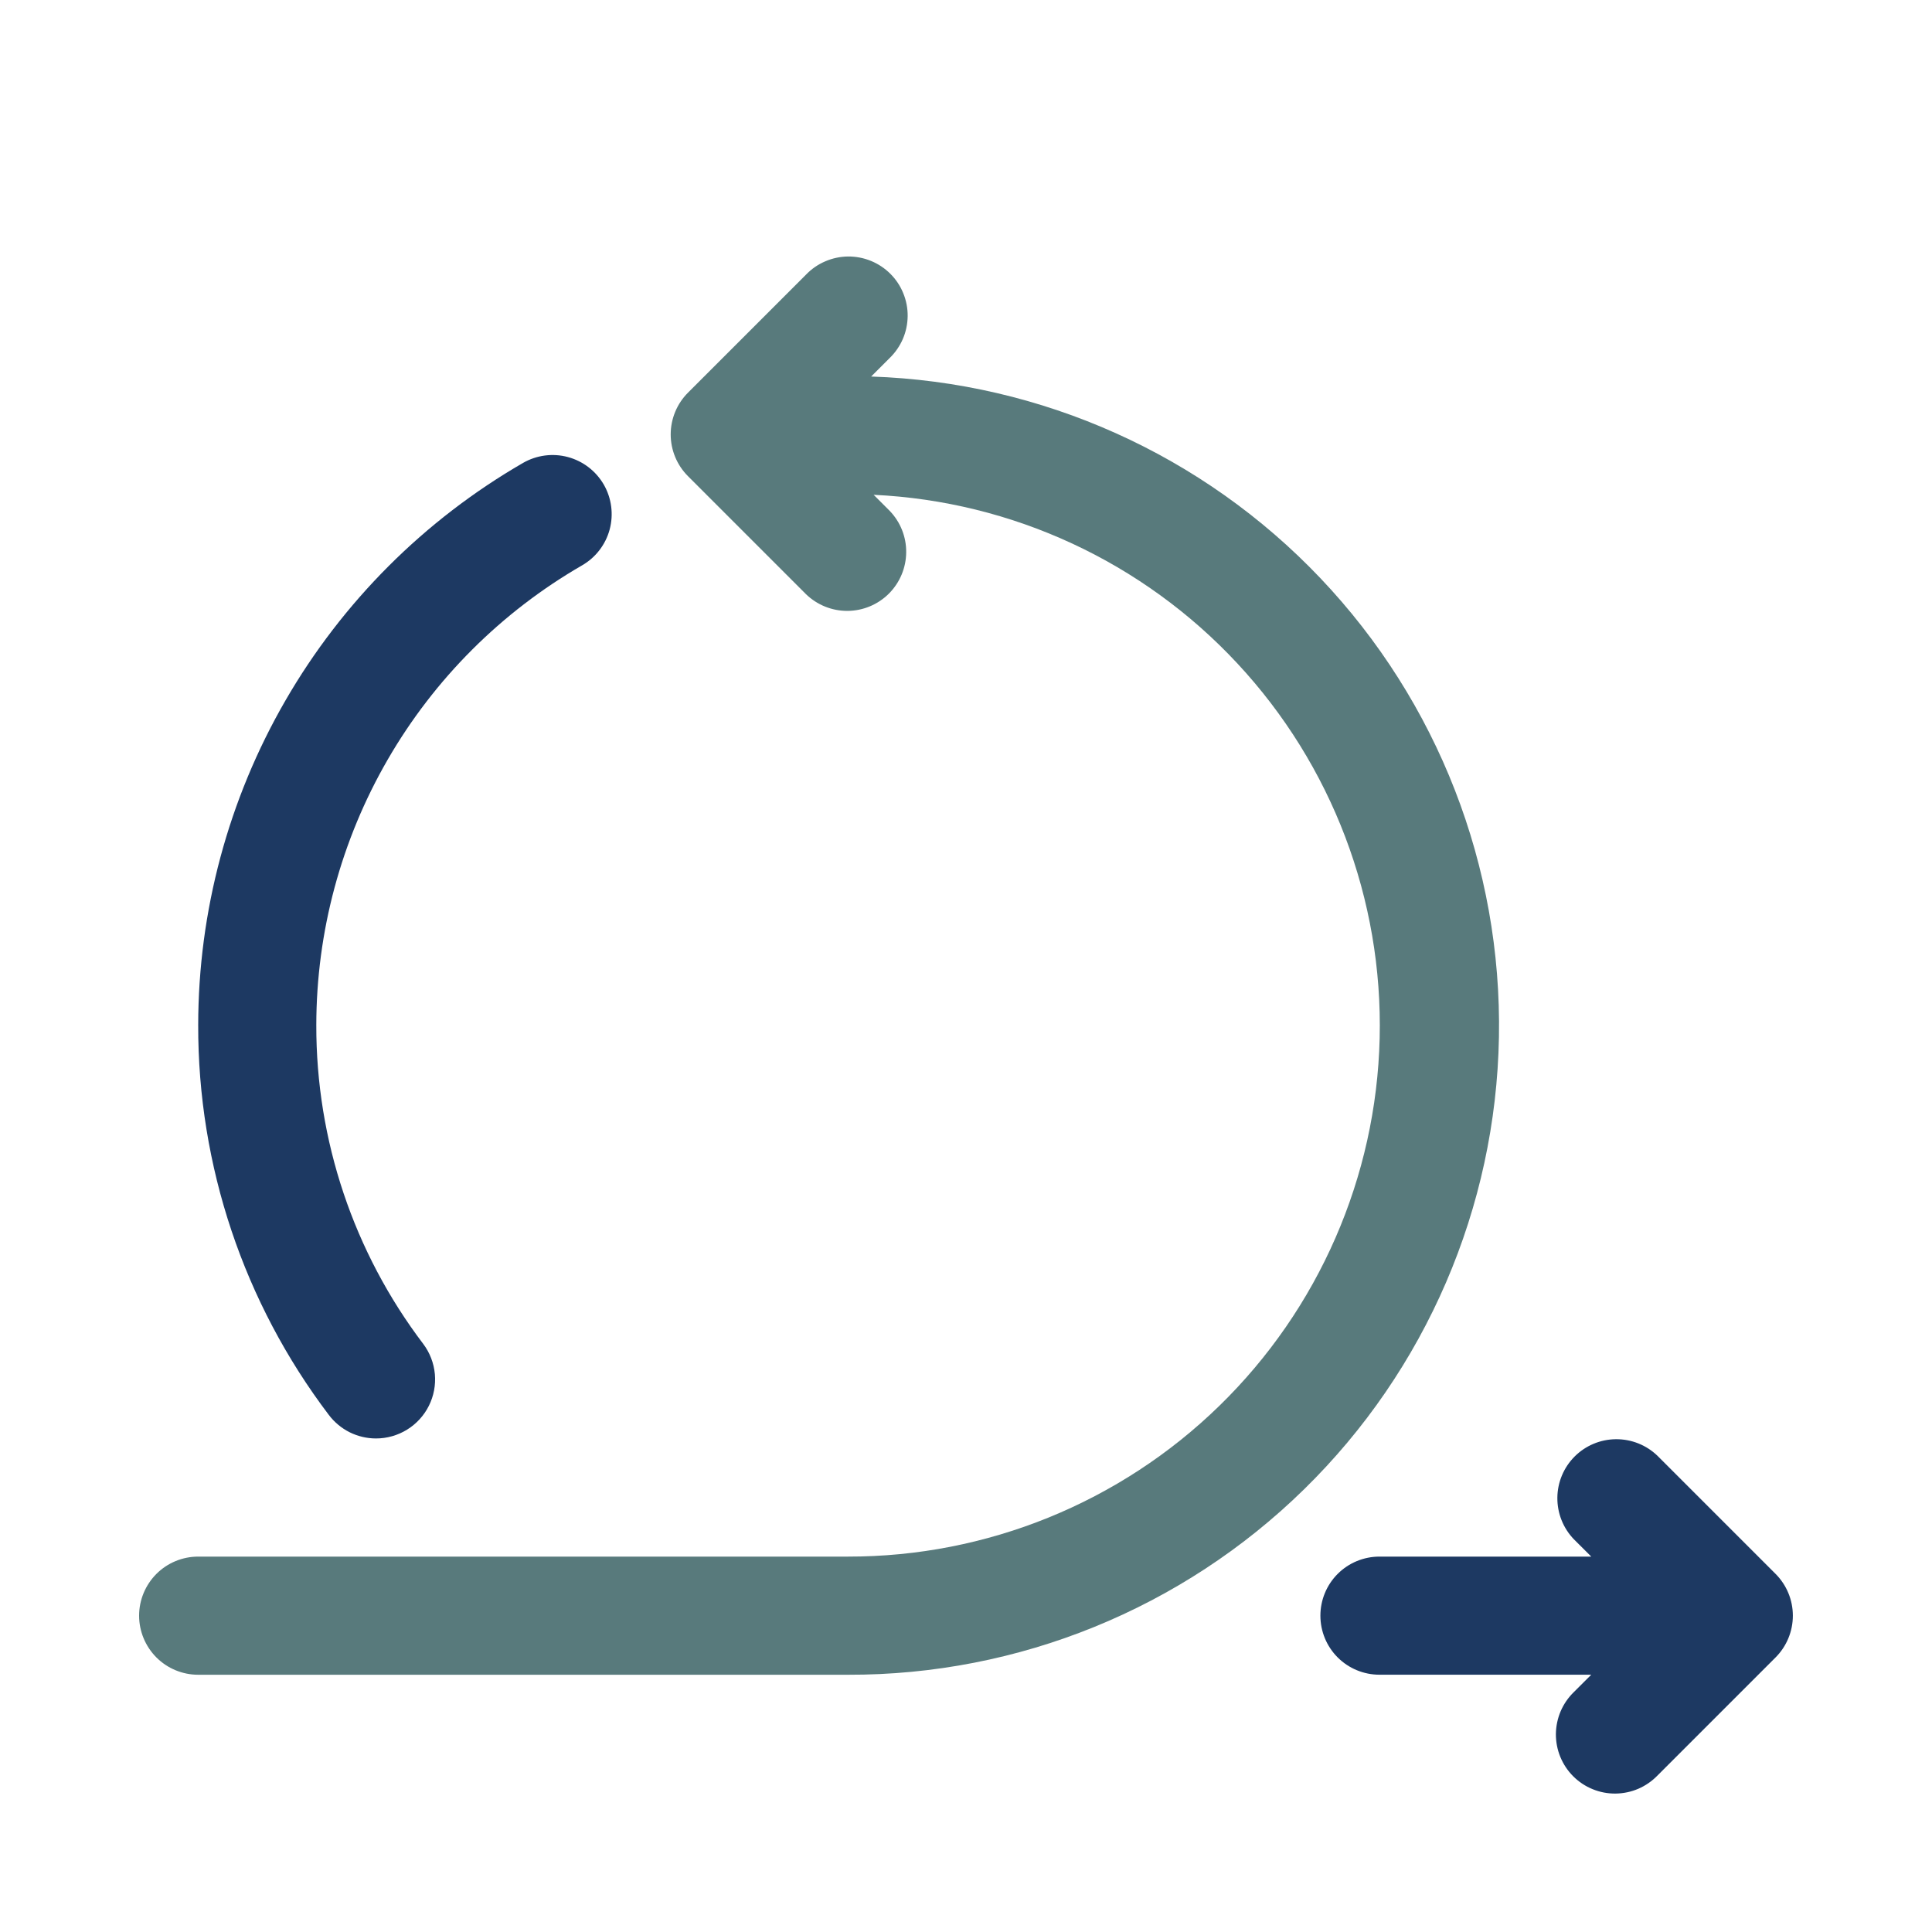
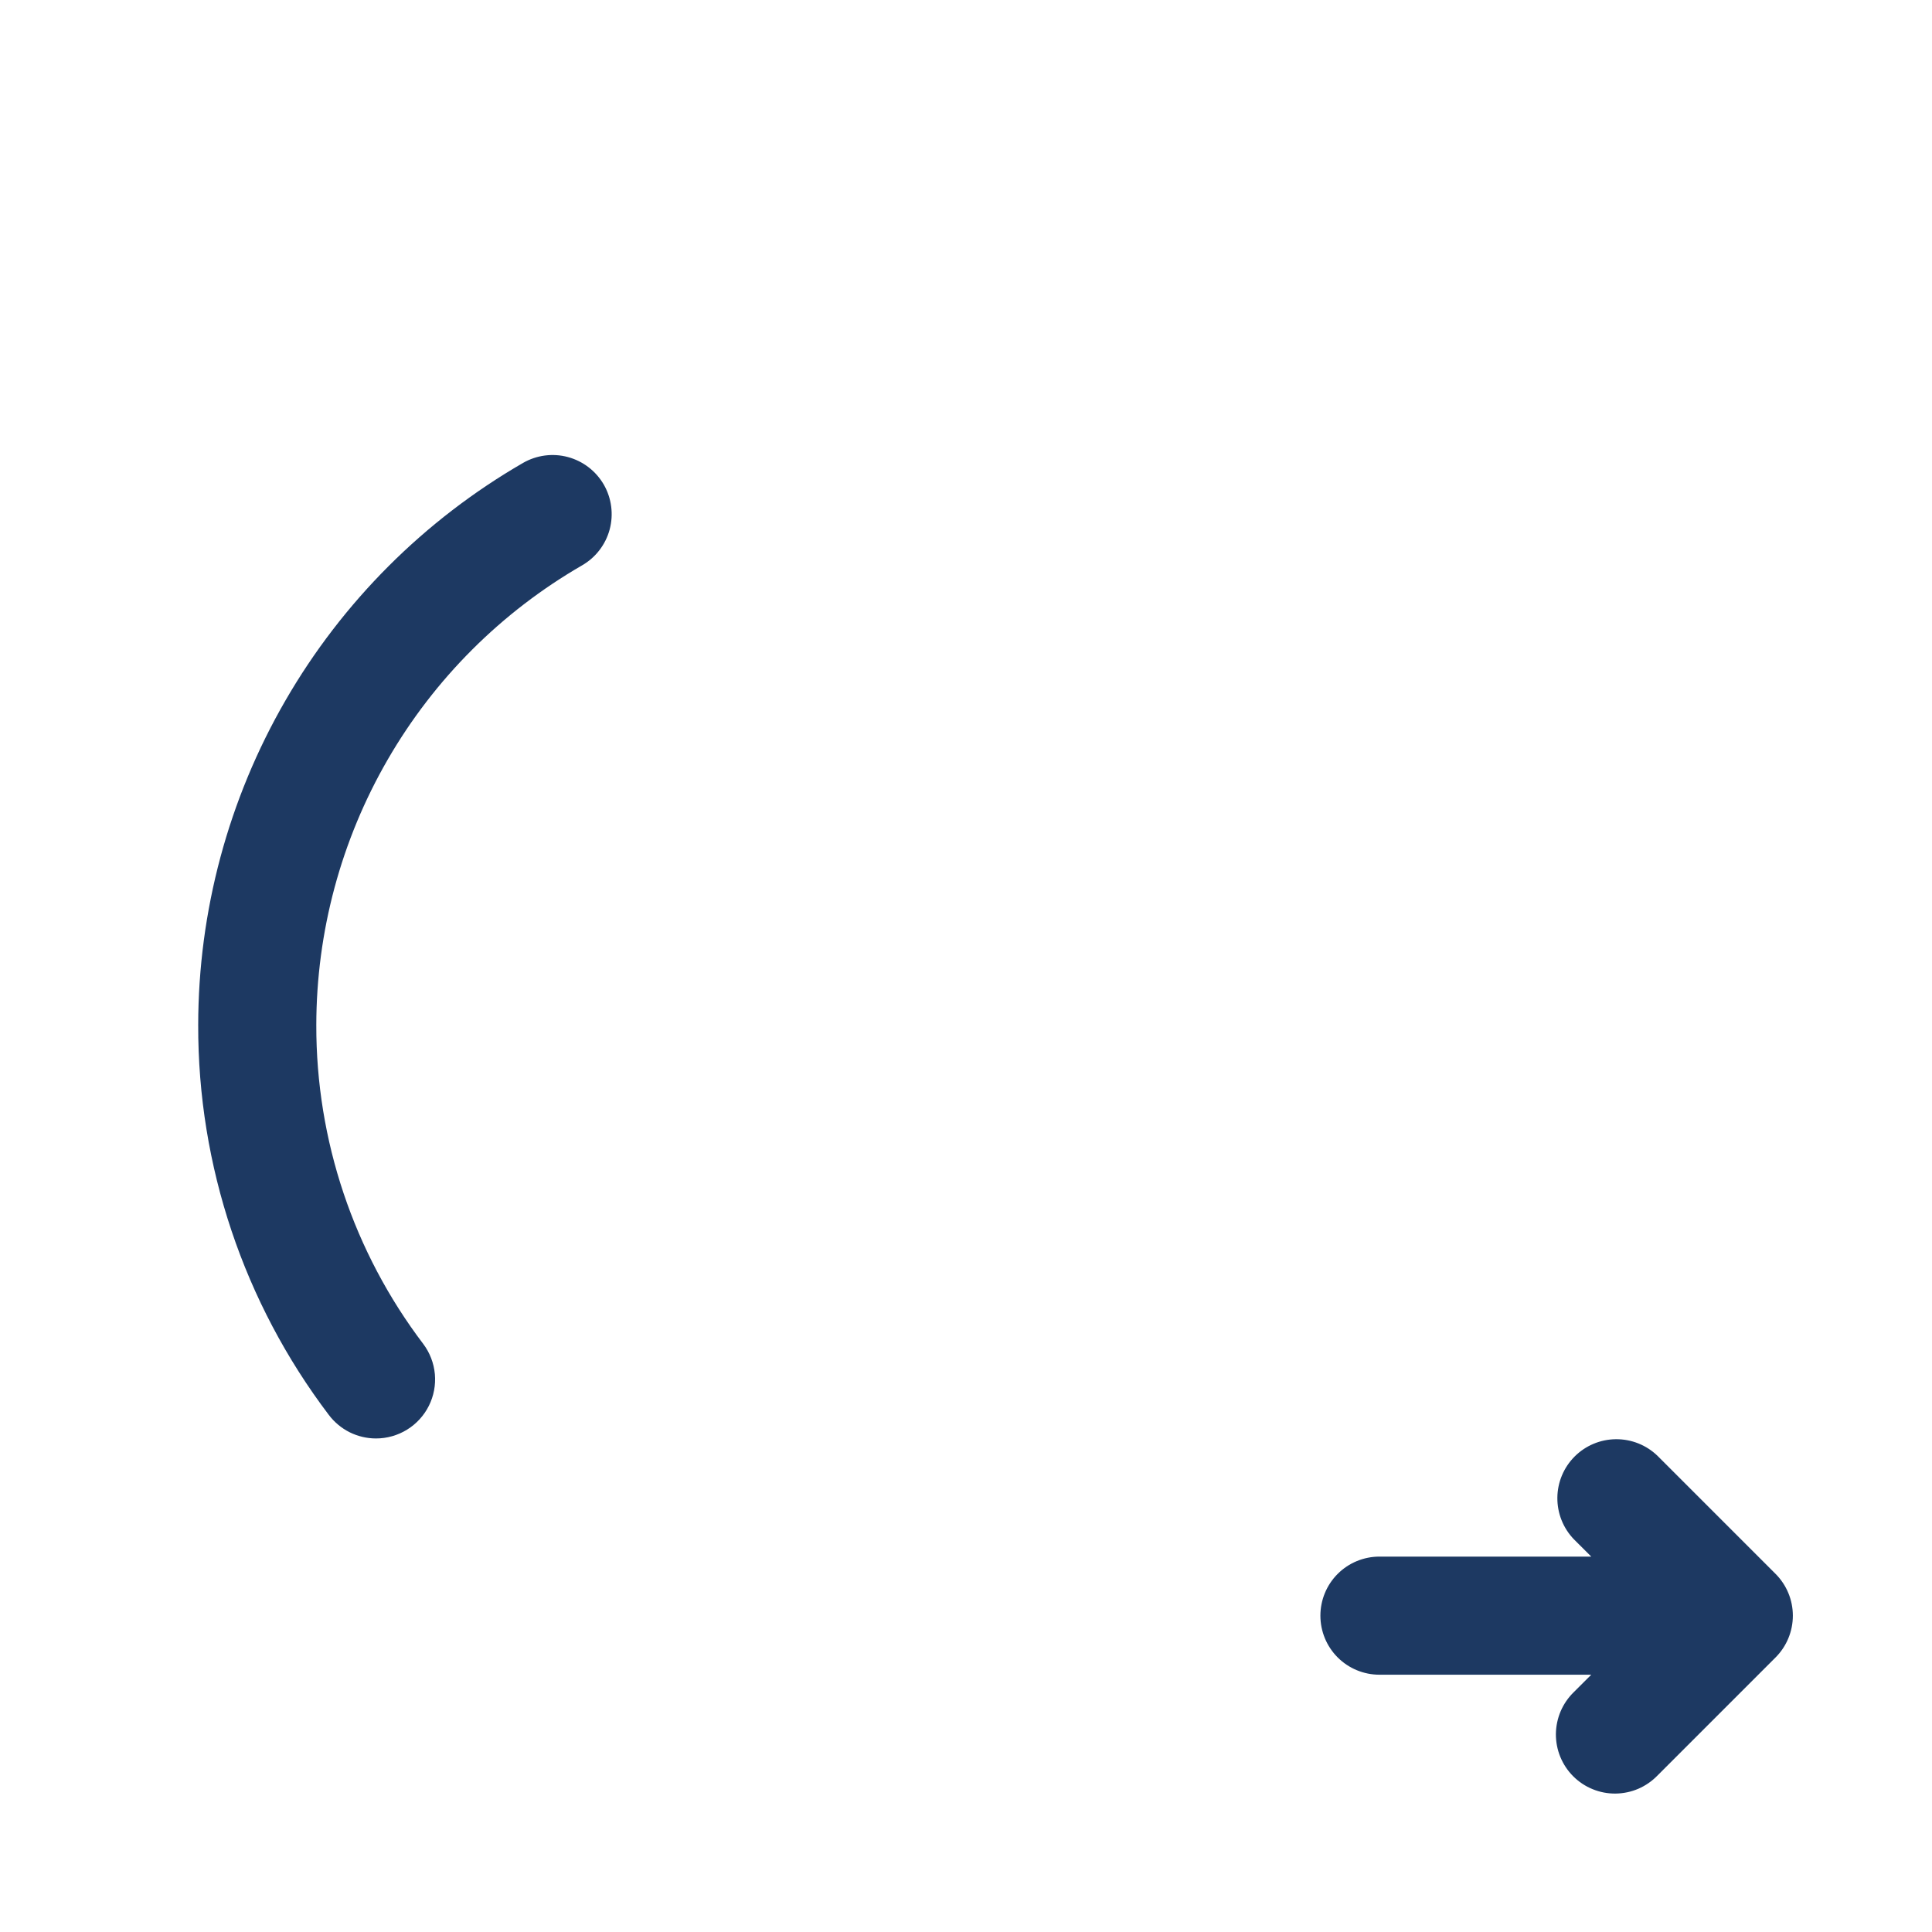
<svg xmlns="http://www.w3.org/2000/svg" width="46" height="46" viewBox="0 0 46 46" fill="none">
-   <path d="M20.742 8.965L21.182 8.525C21.316 8.395 21.423 8.24 21.497 8.069C21.571 7.897 21.609 7.713 21.611 7.526C21.613 7.339 21.577 7.154 21.506 6.981C21.436 6.808 21.331 6.651 21.199 6.519C21.067 6.387 20.91 6.283 20.737 6.212C20.564 6.141 20.379 6.106 20.193 6.107C20.006 6.109 19.821 6.148 19.65 6.222C19.478 6.295 19.323 6.402 19.193 6.537L16.381 9.349C16.117 9.613 15.969 9.971 15.969 10.344C15.969 10.716 16.117 11.074 16.381 11.338L19.193 14.15C19.459 14.406 19.814 14.548 20.182 14.545C20.551 14.542 20.904 14.394 21.165 14.133C21.425 13.872 21.573 13.52 21.576 13.151C21.58 12.782 21.438 12.427 21.182 12.162L20.801 11.781C24.101 11.936 27.21 13.377 29.461 15.796C31.713 18.214 32.929 21.418 32.849 24.721C32.769 28.024 31.399 31.165 29.033 33.471C26.667 35.778 23.492 37.067 20.188 37.062H4.719C4.346 37.062 3.988 37.21 3.724 37.474C3.461 37.738 3.312 38.096 3.312 38.468C3.312 38.841 3.461 39.199 3.724 39.463C3.988 39.727 4.346 39.875 4.719 39.875H20.188C24.247 39.887 28.149 38.301 31.049 35.46C33.95 32.62 35.617 28.752 35.689 24.693C35.762 20.634 34.235 16.709 31.438 13.766C28.641 10.823 24.799 9.099 20.742 8.965Z" fill="#587A7C" />
  <path d="M42.276 37.474L39.463 34.661C39.198 34.405 38.843 34.264 38.474 34.267C38.105 34.27 37.752 34.418 37.492 34.678C37.231 34.939 37.083 35.292 37.08 35.661C37.077 36.029 37.218 36.385 37.474 36.65L37.887 37.062H32.844C32.471 37.062 32.113 37.21 31.849 37.474C31.586 37.737 31.438 38.095 31.438 38.468C31.438 38.841 31.586 39.199 31.849 39.462C32.113 39.726 32.471 39.874 32.844 39.874H37.887L37.474 40.286C37.34 40.416 37.233 40.571 37.159 40.743C37.086 40.914 37.047 41.099 37.045 41.286C37.044 41.472 37.079 41.657 37.15 41.83C37.221 42.003 37.325 42.16 37.457 42.292C37.589 42.424 37.746 42.529 37.919 42.599C38.092 42.67 38.277 42.706 38.464 42.704C38.65 42.702 38.835 42.664 39.007 42.59C39.178 42.516 39.333 42.409 39.463 42.275L42.276 39.462C42.539 39.199 42.687 38.841 42.687 38.468C42.687 38.095 42.539 37.738 42.276 37.474Z" fill="#1D3962" />
  <path d="M8.953 34.249C9.214 34.249 9.47 34.176 9.692 34.039C9.914 33.902 10.094 33.706 10.211 33.472C10.328 33.238 10.377 32.977 10.354 32.717C10.33 32.457 10.235 32.208 10.078 31.999C8.42 29.815 7.525 27.147 7.531 24.405C7.534 22.186 8.12 20.007 9.231 18.086C10.341 16.165 11.938 14.57 13.859 13.461C14.183 13.274 14.419 12.967 14.516 12.606C14.612 12.246 14.562 11.862 14.376 11.538C14.189 11.215 13.882 10.979 13.521 10.882C13.161 10.785 12.777 10.836 12.453 11.022C10.104 12.38 8.153 14.33 6.796 16.679C5.438 19.028 4.722 21.693 4.719 24.405C4.711 27.756 5.804 31.017 7.828 33.687C7.959 33.861 8.129 34.003 8.324 34.101C8.519 34.198 8.735 34.249 8.953 34.249Z" fill="#1D3962" />
</svg>